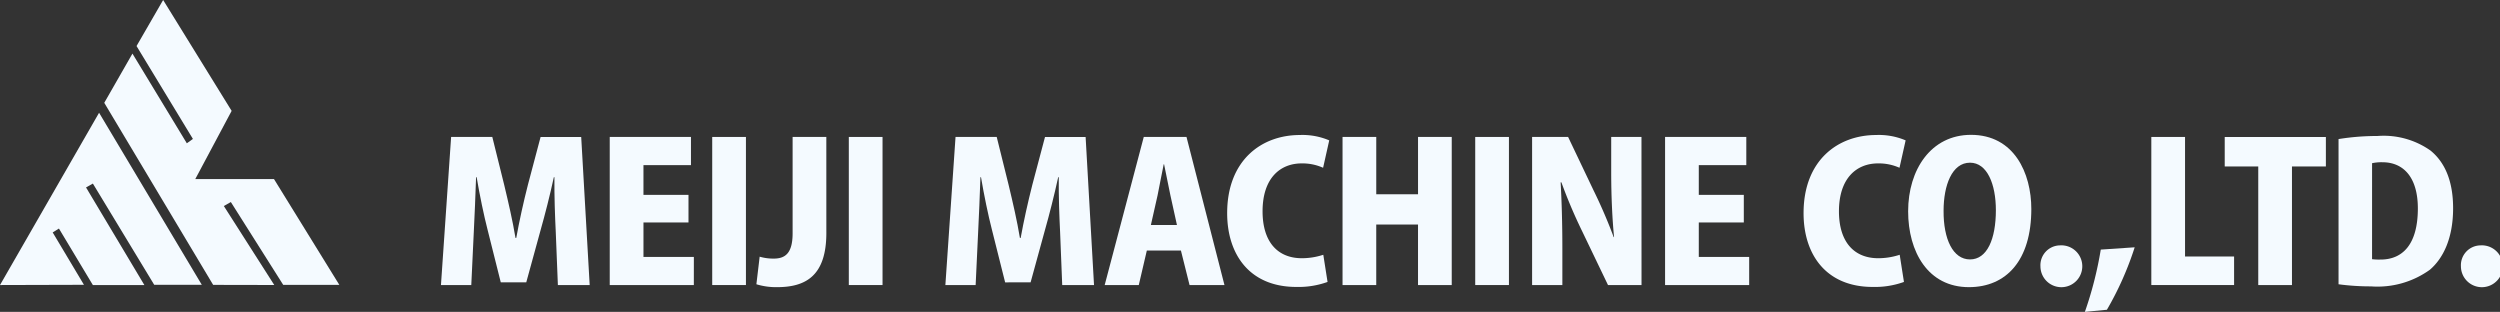
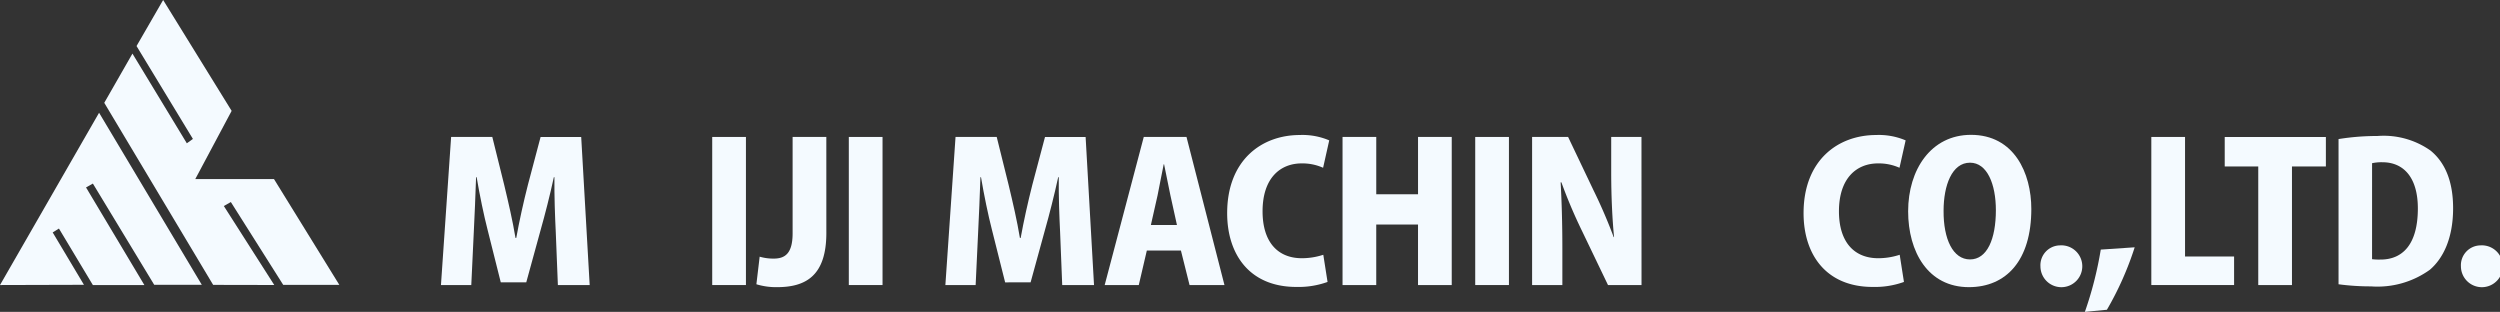
<svg xmlns="http://www.w3.org/2000/svg" width="229.125" height="28.582" viewBox="0 0 229.125 28.582">
  <rect x="0" y="0" width="229.125" height="28.582" fill="#333333" stroke="none" />
  <defs>
    <clipPath id="clip-path">
      <rect id="Rectangle_2100" data-name="Rectangle 2100" width="229.126" height="28.582" fill="#f4faff" />
    </clipPath>
  </defs>
  <g id="Group_2792" data-name="Group 2792" transform="translate(0 0)">
    <path id="Path_9401" data-name="Path 9401" d="M31.522,0,29.084,4.22l5.166,8.513-.557.4L28.709,4.912,26.126,9.423l9.98,16.686,5.6.011-4.621-7.239.643-.364,4.8,7.592h5.142l-5.99-9.7H34.469L37.8,10.162Z" transform="translate(-16.57 0)" fill="#f4faff" />
    <path id="Path_9402" data-name="Path 9402" d="M0,44.045l7.694-.022-2.865-4.8.573-.355,3.11,5.179h4.72L7.885,35.1l.627-.355,5.621,9.277h4.361L9.081,28.255Z" transform="translate(0 -17.921)" fill="#f4faff" />
    <g id="Group_2789" data-name="Group 2789" transform="translate(0 0)">
      <g id="Group_2788" data-name="Group 2788" clip-path="url(#clip-path)">
        <path id="Path_9403" data-name="Path 9403" d="M124.13,47.888h-2.915l-.193-4.846c-.07-1.44-.14-3.248-.123-5.039h-.053c-.351,1.633-.825,3.477-1.194,4.776l-1.335,4.864h-2.335l-1.211-4.828c-.334-1.3-.72-3.143-1-4.811h-.053c-.053,1.685-.14,3.6-.211,5.057l-.228,4.828H110.5l.931-13.572h3.775l1.089,4.39c.386,1.616.772,3.266,1.036,4.864h.07c.281-1.563.667-3.3,1.071-4.881l1.159-4.372h3.722Z" transform="translate(-70.086 -21.764)" fill="#f4faff" />
-         <path id="Path_9404" data-name="Path 9404" d="M160.49,47.888h-7.708V34.316h7.445V36.9h-4.354v2.722H160v2.529h-4.126v3.16h4.618Z" transform="translate(-96.9 -21.764)" fill="#f4faff" />
        <rect id="Rectangle_2097" data-name="Rectangle 2097" width="3.09" height="13.572" transform="translate(65.275 12.552)" fill="#f4faff" />
        <path id="Path_9405" data-name="Path 9405" d="M195.948,43.112c0,3.951-1.914,4.969-4.512,4.969a6.175,6.175,0,0,1-1.9-.264l.3-2.528a4.522,4.522,0,0,0,1.282.176c1.019,0,1.738-.439,1.738-2.317V34.315h3.09Z" transform="translate(-120.213 -21.764)" fill="#f4faff" />
        <rect id="Rectangle_2098" data-name="Rectangle 2098" width="3.09" height="13.572" transform="translate(77.794 12.552)" fill="#f4faff" />
        <path id="Path_9406" data-name="Path 9406" d="M250.506,47.888h-2.915l-.193-4.846c-.071-1.44-.14-3.248-.123-5.039h-.053c-.352,1.633-.825,3.477-1.194,4.776l-1.335,4.864H242.36l-1.212-4.828c-.334-1.3-.72-3.143-1-4.811h-.053c-.053,1.685-.14,3.6-.211,5.057l-.228,4.828h-2.774l.931-13.572h3.775l1.089,4.39c.386,1.616.772,3.266,1.036,4.864h.07c.281-1.563.668-3.3,1.071-4.881l1.159-4.372h3.722Z" transform="translate(-150.239 -21.764)" fill="#f4faff" />
        <path id="Path_9407" data-name="Path 9407" d="M287.787,47.888h-3.2l-.79-3.16h-3.125l-.737,3.16h-3.125l3.582-13.573h3.916Zm-4.354-5.5-.6-2.721c-.176-.808-.4-2.019-.579-2.845h-.035c-.176.825-.4,2.072-.562,2.845l-.614,2.721Z" transform="translate(-175.565 -21.764)" fill="#f4faff" />
        <path id="Path_9408" data-name="Path 9408" d="M316.7,47.3a7.855,7.855,0,0,1-2.862.457c-4.3,0-6.338-3-6.338-6.76,0-4.864,3.16-7.163,6.654-7.163a6.232,6.232,0,0,1,2.7.491l-.562,2.511a4.647,4.647,0,0,0-1.966-.4c-1.95,0-3.582,1.335-3.582,4.39,0,2.827,1.4,4.3,3.6,4.3a6.314,6.314,0,0,0,1.966-.316Z" transform="translate(-195.03 -21.46)" fill="#f4faff" />
        <path id="Path_9409" data-name="Path 9409" d="M346.407,47.888h-3.09V42.34h-3.828v5.548H336.4V34.316h3.09v5.25h3.828v-5.25h3.09Z" transform="translate(-213.356 -21.764)" fill="#f4faff" />
        <rect id="Rectangle_2099" data-name="Rectangle 2099" width="3.09" height="13.572" transform="translate(135.204 12.552)" fill="#f4faff" />
        <path id="Path_9410" data-name="Path 9410" d="M393.934,47.888h-3.073l-2.37-4.934a46.276,46.276,0,0,1-1.9-4.477h-.07c.088,1.58.158,3.652.158,6.075v3.336h-2.774V34.316h3.3l2.317,4.864a46.214,46.214,0,0,1,1.861,4.319h.035c-.158-1.58-.263-3.7-.263-5.952V34.316h2.774Z" transform="translate(-243.488 -21.764)" fill="#f4faff" />
-         <path id="Path_9411" data-name="Path 9411" d="M424.928,47.888H417.22V34.316h7.445V36.9H420.31v2.722h4.126v2.529H420.31v3.16h4.618Z" transform="translate(-264.616 -21.764)" fill="#f4faff" />
        <path id="Path_9412" data-name="Path 9412" d="M461.124,47.3a7.852,7.852,0,0,1-2.862.457c-4.3,0-6.338-3-6.338-6.76,0-4.864,3.16-7.163,6.654-7.163a6.233,6.233,0,0,1,2.7.491l-.562,2.511a4.648,4.648,0,0,0-1.967-.4c-1.949,0-3.582,1.335-3.582,4.39,0,2.827,1.4,4.3,3.6,4.3a6.316,6.316,0,0,0,1.967-.316Z" transform="translate(-286.627 -21.46)" fill="#f4faff" />
        <path id="Path_9413" data-name="Path 9413" d="M489.416,40.582c0,4.723-2.3,7.164-5.724,7.164-3.74,0-5.566-3.231-5.566-6.953,0-3.828,2.107-7.006,5.759-7.006,3.951,0,5.531,3.495,5.531,6.8m-8.042.158c-.018,2.6.861,4.46,2.423,4.46s2.37-1.861,2.37-4.512c0-2.37-.79-4.354-2.37-4.354-1.651,0-2.423,2.072-2.423,4.407" transform="translate(-303.245 -21.429)" fill="#f4faff" />
        <path id="Path_9414" data-name="Path 9414" d="M511.275,63.4a1.818,1.818,0,0,1,1.791-1.914,1.918,1.918,0,1,1-1.791,1.914" transform="translate(-324.269 -38.997)" fill="#f4faff" />
        <path id="Path_9415" data-name="Path 9415" d="M526.976,61.966a28.842,28.842,0,0,1-2.546,5.724l-2.019.193a33.721,33.721,0,0,0,1.457-5.707Z" transform="translate(-331.332 -39.301)" fill="#f4faff" />
        <path id="Path_9416" data-name="Path 9416" d="M546.646,47.888h-7.585V34.316h3.09V45.272h4.495Z" transform="translate(-341.892 -21.764)" fill="#f4faff" />
        <path id="Path_9417" data-name="Path 9417" d="M566.725,37.02h-3.108V47.888h-3.09V37.02h-3.073v-2.7h9.271Z" transform="translate(-353.558 -21.764)" fill="#f4faff" />
        <path id="Path_9418" data-name="Path 9418" d="M585.971,34.356a22.261,22.261,0,0,1,3.564-.281,7.446,7.446,0,0,1,4.864,1.334c1.317,1.071,2.072,2.792,2.072,5.285,0,2.9-1,4.671-2.125,5.636a8.208,8.208,0,0,1-5.408,1.527,21.911,21.911,0,0,1-2.967-.193Zm3.072,11.009a4.834,4.834,0,0,0,.738.035c2.019.018,3.459-1.335,3.459-4.688,0-2.827-1.3-4.231-3.248-4.231a4,4,0,0,0-.948.088Z" transform="translate(-371.644 -21.611)" fill="#f4faff" />
        <path id="Path_9419" data-name="Path 9419" d="M616.638,63.4a1.818,1.818,0,0,1,1.791-1.914,1.918,1.918,0,1,1-1.791,1.914" transform="translate(-391.094 -38.997)" fill="#f4faff" />
      </g>
    </g>
  </g>
</svg>